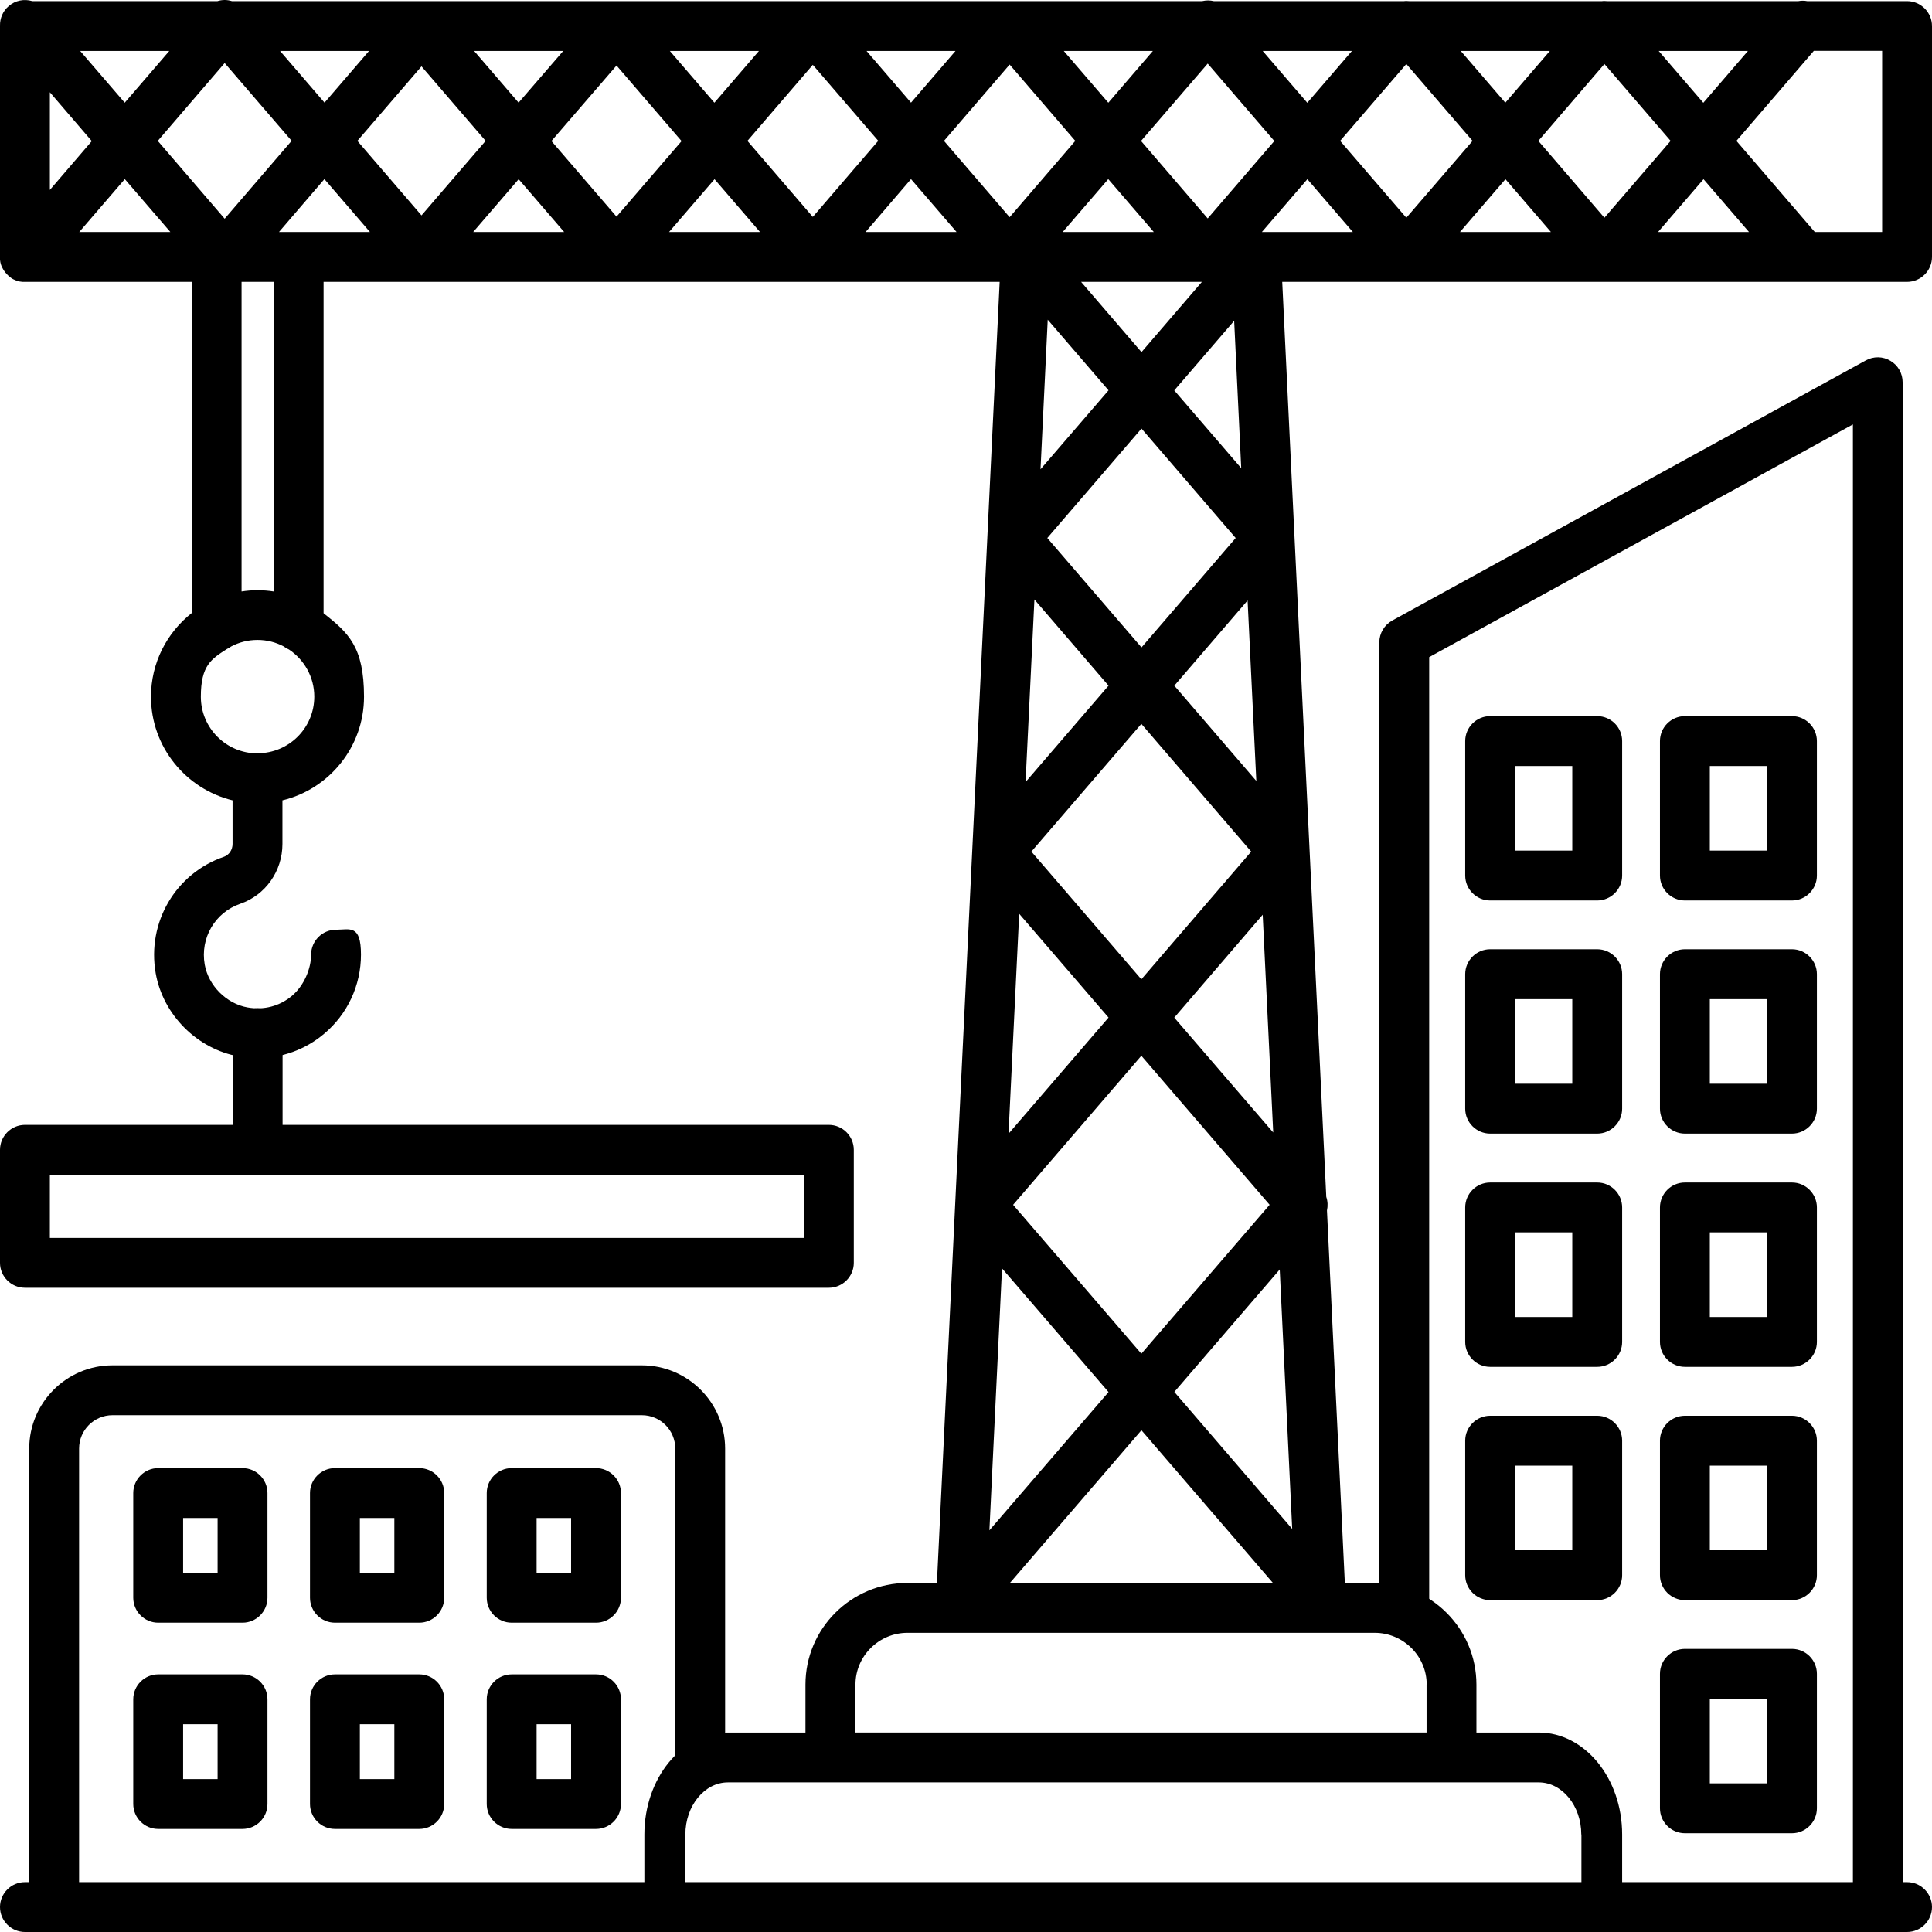
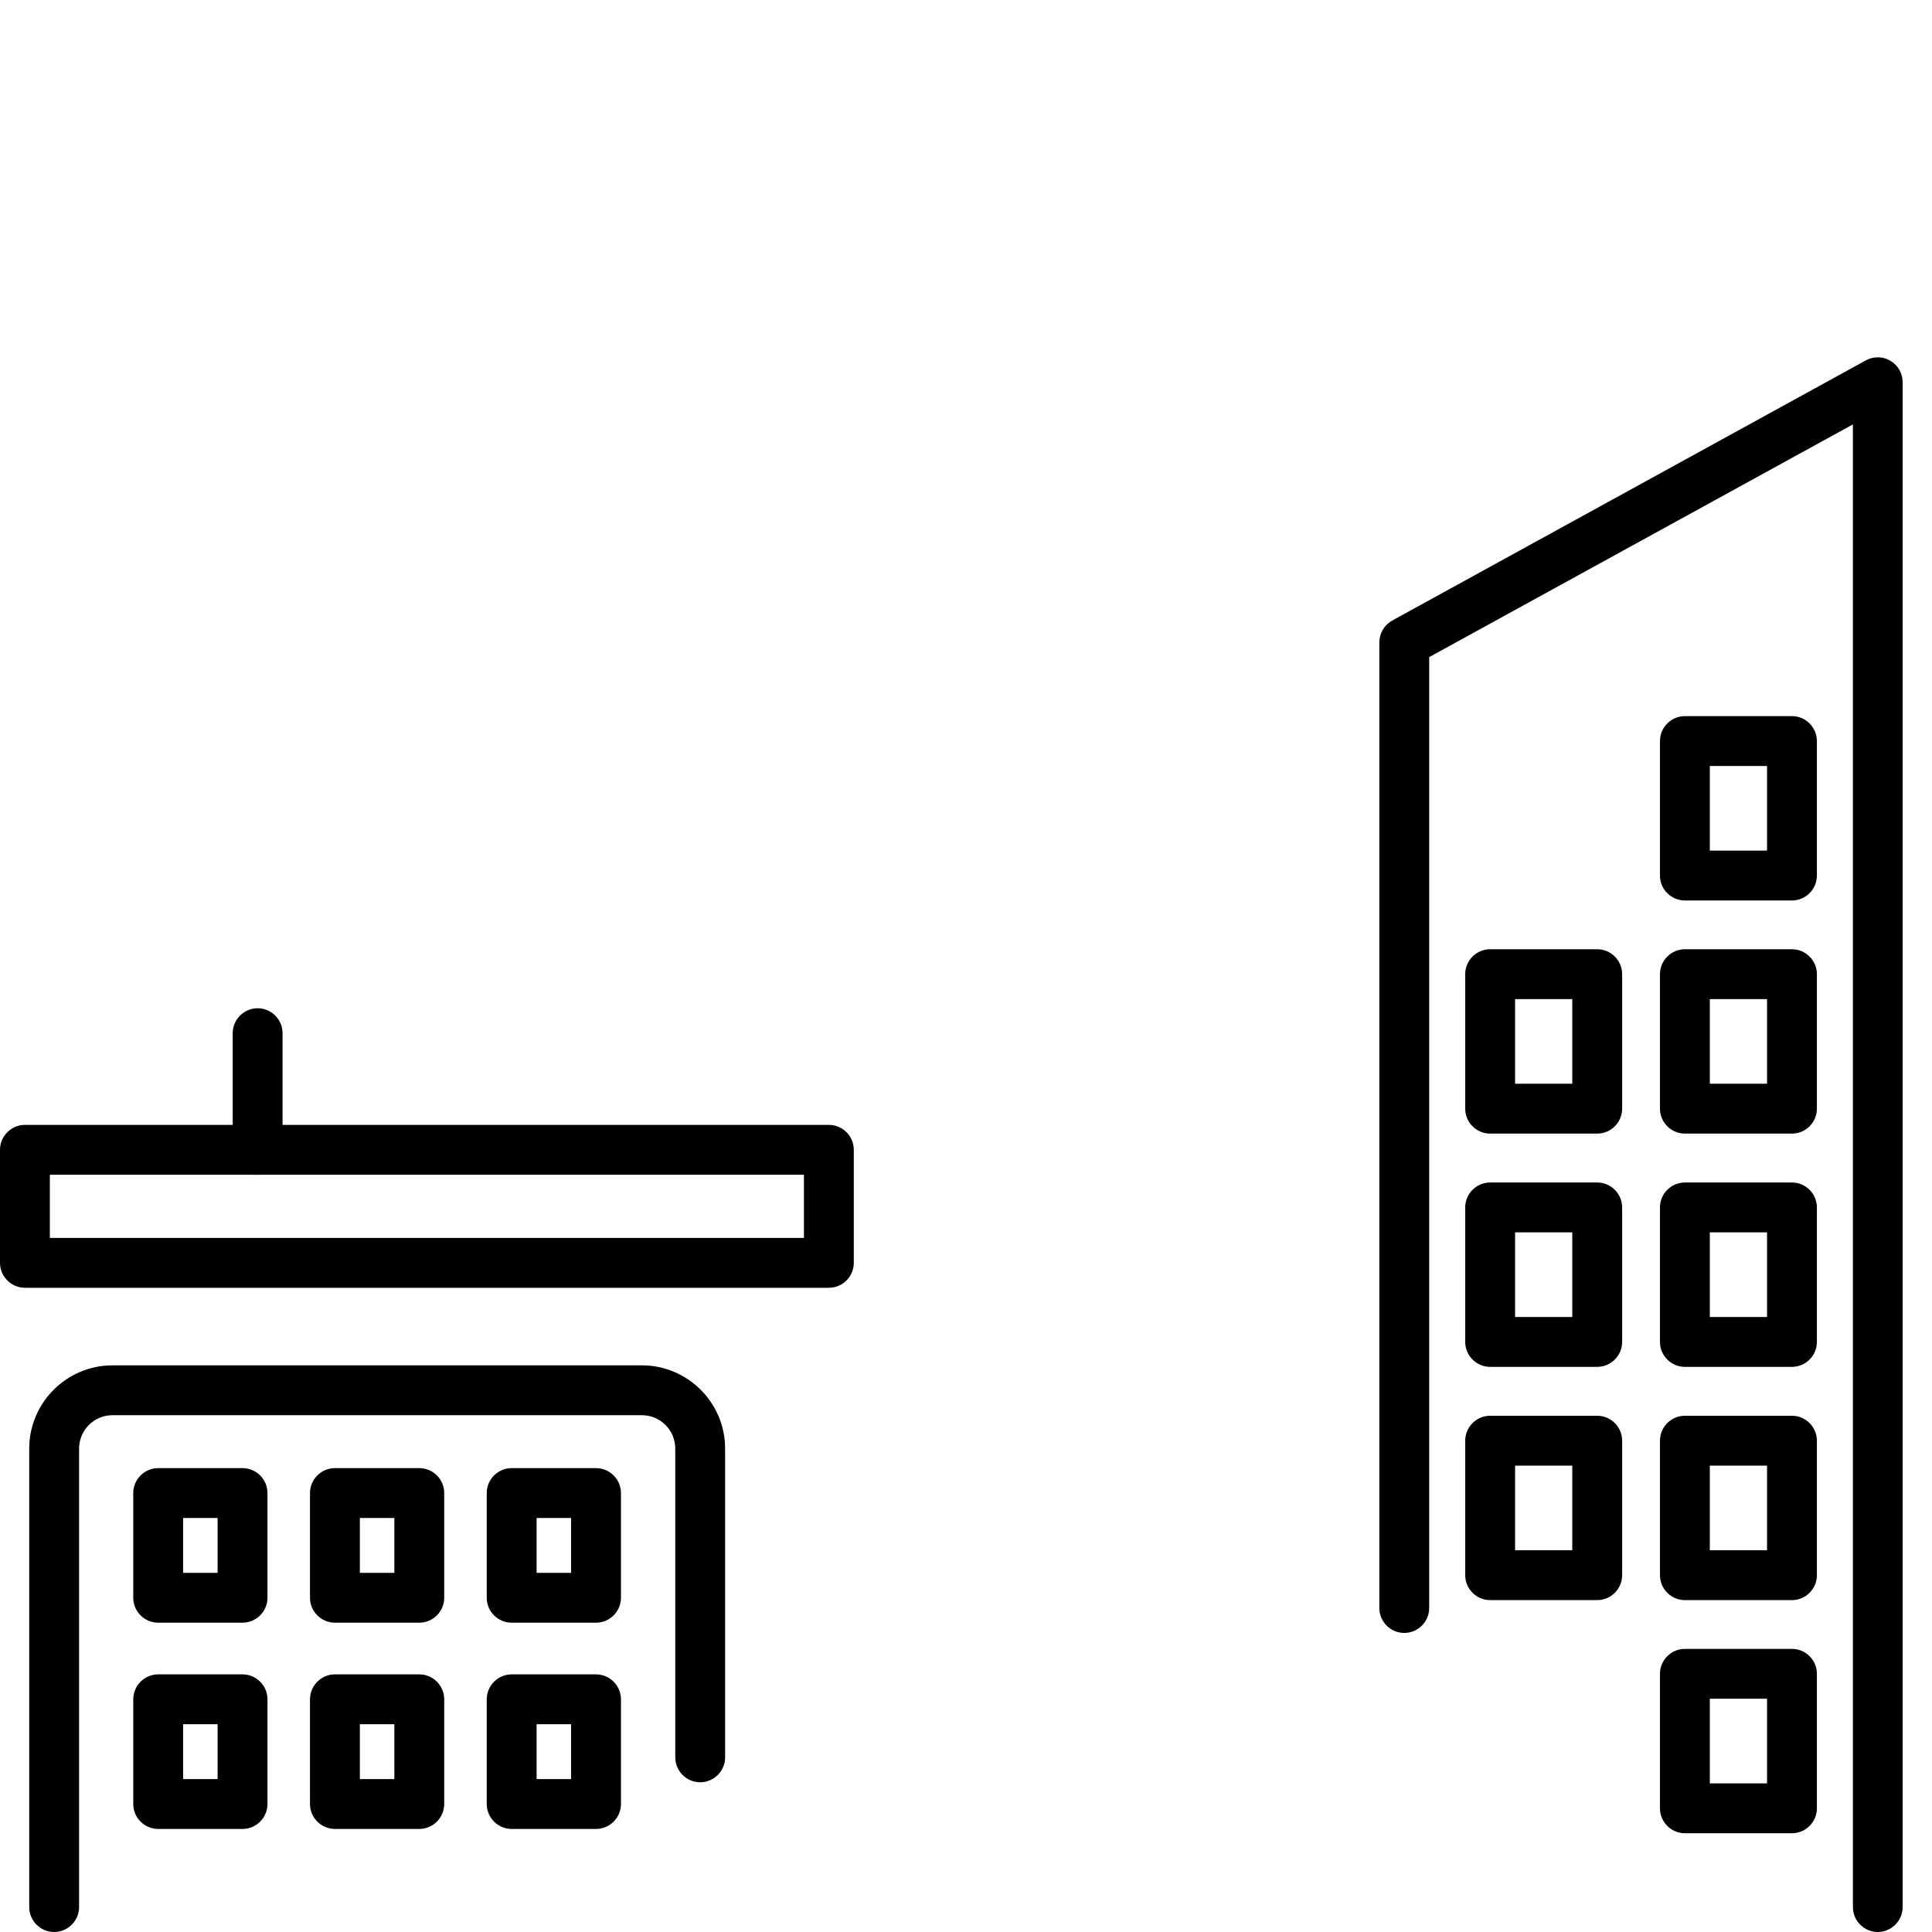
<svg xmlns="http://www.w3.org/2000/svg" id="Layer_1" version="1.1" viewBox="0 0 1394.8 1394.8">
  <g>
    <path d="M1355.7,1394.8c-9.9,0-18-8.1-18-18V306.4l-305.9,168v686.5c0,9.9-8.1,18-18,18s-18-8.1-18-18V463.8c0-6.6,3.6-12.6,9.3-15.8l341.9-187.8c5.6-3.1,12.4-3,17.8.3,5.5,3.2,8.8,9.1,8.8,15.5v1100.8c0,9.9-8.1,18-18,18Z" />
    <g>
      <path d="M1293.7,1323.5h-77.3c-9.9,0-18-8.1-18-18v-97.1c0-9.9,8.1-18,18-18h77.3c9.9,0,18,8.1,18,18v97.1c0,9.9-8.1,18-18,18ZM1234.4,1287.5h41.3v-61.1h-41.3v61.1Z" />
      <path d="M1293.7,1155.2h-77.3c-9.9,0-18-8.1-18-18v-97.1c0-9.9,8.1-18,18-18h77.3c9.9,0,18,8.1,18,18v97.1c0,9.9-8.1,18-18,18ZM1234.4,1119.2h41.3v-61.1h-41.3v61.1Z" />
      <path d="M1293.7,986.8h-77.3c-9.9,0-18-8.1-18-18v-97.1c0-9.9,8.1-18,18-18h77.3c9.9,0,18,8.1,18,18v97.1c0,9.9-8.1,18-18,18ZM1234.4,950.8h41.3v-61.1h-41.3v61.1Z" />
      <path d="M1293.7,818.4h-77.3c-9.9,0-18-8.1-18-18v-97.1c0-9.9,8.1-18,18-18h77.3c9.9,0,18,8.1,18,18v97.1c0,9.9-8.1,18-18,18ZM1234.4,782.4h41.3v-61.1h-41.3v61.1Z" />
      <path d="M1293.7,650.1h-77.3c-9.9,0-18-8.1-18-18v-97.1c0-9.9,8.1-18,18-18h77.3c9.9,0,18,8.1,18,18v97.1c0,9.9-8.1,18-18,18ZM1234.4,614.1h41.3v-61.1h-41.3v61.1Z" />
    </g>
    <g>
      <path d="M1153.1,1155.2h-77.3c-9.9,0-18-8.1-18-18v-97.1c0-9.9,8.1-18,18-18h77.3c9.9,0,18,8.1,18,18v97.1c0,9.9-8.1,18-18,18ZM1093.8,1119.2h41.3v-61.1h-41.3v61.1Z" />
      <path d="M1153.1,986.8h-77.3c-9.9,0-18-8.1-18-18v-97.1c0-9.9,8.1-18,18-18h77.3c9.9,0,18,8.1,18,18v97.1c0,9.9-8.1,18-18,18ZM1093.8,950.8h41.3v-61.1h-41.3v61.1Z" />
      <path d="M1153.1,818.4h-77.3c-9.9,0-18-8.1-18-18v-97.1c0-9.9,8.1-18,18-18h77.3c9.9,0,18,8.1,18,18v97.1c0,9.9-8.1,18-18,18ZM1093.8,782.4h41.3v-61.1h-41.3v61.1Z" />
-       <path d="M1153.1,650.1h-77.3c-9.9,0-18-8.1-18-18v-97.1c0-9.9,8.1-18,18-18h77.3c9.9,0,18,8.1,18,18v97.1c0,9.9-8.1,18-18,18ZM1093.8,614.1h41.3v-61.1h-41.3v61.1Z" />
    </g>
  </g>
  <g>
    <path d="M39.1,1394.8c-9.9,0-18-8.1-18-18v-331c0-33.1,27-60.1,60.1-60.1h382.2c33.1,0,60.1,27,60.1,60.1v222.9c0,9.9-8.1,18-18,18s-18-8.1-18-18v-222.9c0-13.3-10.8-24.1-24.1-24.1H81.2c-13.3,0-24.1,10.8-24.1,24.1v331c0,9.9-8.1,18-18,18Z" />
    <path d="M153.9,1154.7h-29.5c-9.9,0-18-8.1-18-18s8.1-18,18-18h29.5c9.9,0,18,8.1,18,18s-8.1,18-18,18Z" display="none" />
    <path d="M290.8,1154.7h-29.5c-9.9,0-18-8.1-18-18s8.1-18,18-18h29.5c9.9,0,18,8.1,18,18s-8.1,18-18,18Z" display="none" />
    <path d="M427.8,1154.7h-29.5c-9.9,0-18-8.1-18-18s8.1-18,18-18h29.5c9.9,0,18,8.1,18,18s-8.1,18-18,18Z" display="none" />
-     <path d="M153.9,1261.8h-29.5c-9.9,0-18-8.1-18-18s8.1-18,18-18h29.5c9.9,0,18,8.1,18,18s-8.1,18-18,18Z" display="none" />
    <path d="M290.8,1261.8h-29.5c-9.9,0-18-8.1-18-18s8.1-18,18-18h29.5c9.9,0,18,8.1,18,18s-8.1,18-18,18Z" display="none" />
    <path d="M427.8,1261.8h-29.5c-9.9,0-18-8.1-18-18s8.1-18,18-18h29.5c9.9,0,18,8.1,18,18s-8.1,18-18,18Z" display="none" />
    <g>
      <g>
        <path d="M175.1,1320.4h-60.9c-9.9,0-18-8.1-18-18v-75.6c0-9.9,8.1-18,18-18h60.9c9.9,0,18,8.1,18,18v75.6c0,9.9-8.1,18-18,18ZM132.2,1284.4h24.9v-39.6h-24.9v39.6Z" />
        <path d="M302.7,1320.4h-60.9c-9.9,0-18-8.1-18-18v-75.6c0-9.9,8.1-18,18-18h60.9c9.9,0,18,8.1,18,18v75.6c0,9.9-8.1,18-18,18ZM259.8,1284.4h24.9v-39.6h-24.9v39.6Z" />
        <path d="M430.3,1320.4h-60.9c-9.9,0-18-8.1-18-18v-75.6c0-9.9,8.1-18,18-18h60.9c9.9,0,18,8.1,18,18v75.6c0,9.9-8.1,18-18,18ZM387.4,1284.4h24.9v-39.6h-24.9v39.6Z" />
      </g>
      <g>
        <path d="M175.1,1171.5h-60.9c-9.9,0-18-8.1-18-18v-75.6c0-9.9,8.1-18,18-18h60.9c9.9,0,18,8.1,18,18v75.6c0,9.9-8.1,18-18,18ZM132.2,1135.5h24.9v-39.6h-24.9v39.6Z" />
        <path d="M302.7,1171.5h-60.9c-9.9,0-18-8.1-18-18v-75.6c0-9.9,8.1-18,18-18h60.9c9.9,0,18,8.1,18,18v75.6c0,9.9-8.1,18-18,18ZM259.8,1135.5h24.9v-39.6h-24.9v39.6Z" />
        <path d="M430.3,1171.5h-60.9c-9.9,0-18-8.1-18-18v-75.6c0-9.9,8.1-18,18-18h60.9c9.9,0,18,8.1,18,18v75.6c0,9.9-8.1,18-18,18ZM387.4,1135.5h24.9v-39.6h-24.9v39.6Z" />
      </g>
    </g>
  </g>
-   <path d="M1376.8,203.5c9.9,0,18-8.1,18-18V18.8c0-9.9-8.1-18-18-18h-72.1c-2.1-.4-4.3-.4-6.4,0h-138.1c-.6,0-1.2-.1-1.8-.1s-1.2,0-1.8.1h-139.3c-.6,0-1.2-.1-1.8-.1h0c-.6,0-1.2,0-1.8.1h-137.4c-1.4-.3-2.7-.5-4.2-.5-1.4,0-2.8.2-4.2.5H167.4c-1.7-.5-3.4-.8-5.2-.8h0c-1.8,0-3.6.3-5.2.8H23.3C17.5-.9,11.1.2,6.3,4.4,2,8-.1,13.3,0,18.5c0,0,0,.2,0,.3v166.7c0,.2,0,.4,0,.6,0,.3,0,.7,0,1,0,.3,0,.6.1.9,0,.3,0,.6.1.9,0,.3.1.6.2.9,0,.3.1.5.2.8,0,.3.2.6.3.9,0,.3.2.5.3.8.1.3.2.5.4.8.1.3.2.5.4.8.1.2.3.5.4.7.2.3.3.5.5.8.1.2.3.4.5.7.2.3.4.5.6.8.2.2.4.4.6.6.2.2.4.4.6.7.2.2.5.5.7.7.1.1.3.3.4.4,0,0,.1,0,.2.1.2.2.4.3.6.5.2.2.5.4.7.6.2.1.4.3.6.4.3.2.5.3.8.5.2.1.4.2.6.3.3.1.6.3.9.4.2,0,.4.2.7.3.3.1.6.2.9.3.2,0,.4.1.7.2.3,0,.7.2,1,.3.2,0,.4.1.7.1.4,0,.8.1,1.1.2.2,0,.4,0,.5,0,.6,0,1.1,0,1.7,0s0,0,0,0h120.4v239.1c-17.9,14.1-29.4,35.9-29.4,60.4,0,36.2,25.2,66.6,58.9,74.8v31.5c0,4.2-2.5,7.9-6.1,9.2-35,12-55.8,47.4-49.4,84.1,5.3,30.1,30,54.8,60.1,60.1,4.4.8,8.9,1.2,13.3,1.2,17.6,0,34.6-6.1,48.1-17.5,17-14.2,26.7-35.1,26.7-57.2s-8.1-18-18-18-18,8.1-18,18-5,22.3-13.8,29.7c-8.9,7.5-20.3,10.5-32.1,8.4-15.2-2.7-28.2-15.7-30.9-30.9-3.4-19.2,7.4-37.6,25.6-43.9,18.2-6.2,30.5-23.6,30.5-43.2v-31.5c33.7-8.1,58.9-38.5,58.9-74.8s-11.4-46.2-29.2-60.3v-239.2h488.1l-45.3,939.3h-21.3c-40.6,0-73.6,32.9-73.6,73.4v34.6h-56.1c-33.2,0-60.2,33-60.2,73.6v34.4H18c-9.9,0-18,8.1-18,18s8.1,18,18,18h1358.8c9.9,0,18-8.1,18-18s-8.1-18-18-18h-205.7v-34.4c0-40.6-27-73.6-60.2-73.6h-45v-34.6c0-40.5-33-73.4-73.6-73.4h-21.4l-12.9-268.9c.7-3.2.6-6.6-.5-9.8l-31.8-660.6h451.1ZM735.8,659.7l64.5,74.9-72.2,83.9,7.7-158.8ZM746.7,432.7l53.6,62.3-59.9,69.6,6.4-131.9ZM201.4,167.5l32.8-38.2,32.9,38.2h-65.7ZM832.9,167.5h-65.7l32.9-38.2,32.9,38.2ZM823.8,101.7l48.1-55.8,48.1,55.9-48.1,55.9-48.1-55.9ZM728.9,156.8l-47.4-55.1,47.4-55.1,47.4,55.1-47.4,55.1ZM867.7,203.5l-43.6,50.7-43.6-50.7h87.2ZM943.8,129.3l32.9,38.2h-65.7l32.9-38.2ZM967.5,101.7l47.8-55.5,47.8,55.5-47.8,55.5-47.8-55.5ZM1086.8,129.3l32.9,38.2h-65.7l32.9-38.2ZM1158.3,157.2l-47.7-55.5,47.7-55.5,47.8,55.5-47.8,55.5ZM1229.8,129.3l32.9,38.2h-65.7l32.9-38.2ZM1197.6,36.8h64.3l-32.2,37.4-32.2-37.4ZM1086.8,74.2l-32.2-37.4h64.3l-32.2,37.4ZM943.8,74.2l-32.2-37.4h64.4l-32.2,37.4ZM800.1,74.1l-32.1-37.3h64.3l-32.1,37.3ZM657.7,74.1l-32.1-37.3h64.2l-32.1,37.3ZM634,101.7l-47.2,54.9-47.2-54.9,47.2-54.9,47.2,54.8ZM515.8,74.2l-32.2-37.4h64.3l-32.2,37.4ZM492.1,101.8l-47,54.6-47-54.6,47-54.5,47,54.6ZM374.4,74.1l-32.1-37.3h64.3l-32.2,37.3ZM350.6,101.7l-46.3,53.8-46.3-53.8,46.3-53.8,46.3,53.8ZM234.3,74.1l-32.1-37.3h64.2l-32.1,37.3ZM210.5,101.7l-48.3,56.2-48.3-56.2,48.3-56.2,48.3,56.1ZM90.1,74.2l-32.2-37.4h64.3l-32.2,37.4ZM66.3,101.8l-30.3,35.3v-70.5l30.3,35.3ZM90.1,129.3l32.9,38.2H57.2l32.9-38.2ZM374.4,129.3l32.9,38.2h-65.7l32.9-38.2ZM515.8,129.3l32.9,38.2h-65.7l32.9-38.2ZM657.7,129.3l32.9,38.2h-65.7l32.8-38.2ZM800.3,281.8l-49.1,57,5.2-108,43.9,51ZM824.1,309.4l68,79-68,79-68-79,68-79ZM824,522.6l79.3,92.2-79.3,92.2-79.4-92.2,79.4-92.2ZM824,762.2l92.6,107.6-92.6,107.5-92.6-107.5,92.6-107.6ZM723.4,915.7l76.9,89.3-86,99.8,9.1-189.1ZM824,1032.5l95,110.3h-189.9l95-110.3ZM847.8,1004.9l76.1-88.4,9,187.3-85.1-98.9ZM847.8,734.6l63.8-74.2,7.6,157.2-71.4-82.9ZM847.8,495l52.9-61.5,6.3,130.3-59.2-68.8ZM847.8,281.8l43.2-50.2,5.1,106.4-48.3-56.1ZM1358.8,167.5h-48.6l-56.6-65.8,55.9-65h49.3v130.7ZM185.9,543.9c-22.6,0-40.9-18.3-40.9-40.9s7.5-27.2,18.9-34.5c1.1-.5,2.1-1.1,3-1.8,5.7-3,12.1-4.7,19-4.7s13.2,1.7,18.8,4.6c1.2.9,2.5,1.7,3.9,2.3,11,7.3,18.3,19.9,18.3,34,0,22.6-18.3,40.9-40.9,40.9ZM197.6,427c-3.8-.6-7.7-.9-11.7-.9s-7.7.3-11.5.9v-223.5h23.2v223.5ZM1141.7,1324.4v34.4H494.8v-34.4c0-20.7,13.8-37.6,30.7-37.6h585.4c16.9,0,30.7,16.9,30.7,37.6ZM1029.9,1216.2v34.6h-412.3v-34.6c0-20.6,16.9-37.4,37.6-37.4h36.7c.3,0,.5,0,.8,0,.3,0,.6,0,.9,0,.6,0,1.2,0,1.9,0h256.4c.6,0,1.2,0,1.9,0s.6,0,.9,0c.3,0,.5,0,.8,0h36.9c20.7,0,37.6,16.8,37.6,37.4Z" />
  <path d="M598.4,929.7H18c-9.9,0-18-8.1-18-18v-81.6c0-9.9,8.1-18,18-18h580.4c9.9,0,18,8.1,18,18v81.6c0,9.9-8.1,18-18,18ZM36,893.7h544.4v-45.6H36v45.6Z" />
  <path d="M186,848.1c-9.9,0-18-8.1-18-18v-84.2c0-9.9,8.1-18,18-18s18,8.1,18,18v84.2c0,9.9-8.1,18-18,18Z" />
  <g display="none">
    <path d="M388.2,699.4c-20.7,0-39.9-9.3-52.8-25.4-12.9-16.1-17.5-37.1-12.9-57.6,5.5-24.3,24.8-43.9,49.3-49.7,25.9-6.1,51.6,2.6,67.9,21.9,6.4-1.2,13.1-1.2,19.8,0,22.5,3.8,41,22.3,45,44.8,2.9,16.4-1.5,33.1-12.1,45.7-10.6,12.6-26.1,19.9-42.6,19.9l-61.4.4h-.1ZM388.1,600.8c-2.6,0-5.2.3-8,.9-10.9,2.6-20,11.7-22.5,22.6-2.3,9.9-.2,19.5,5.9,27.2,6,7.5,15,11.9,24.6,11.9l61.4-.4s0,0,.1,0c5.9,0,11.4-2.6,15.1-7,3.8-4.5,5.3-10.3,4.2-16.3-1.4-7.7-8-14.3-15.7-15.6-12-2.1-20.8,6.1-22.9,14.8-2.3,9.7-12.1,15.6-21.7,13.3-9.7-2.3-15.6-12.1-13.3-21.7,2.1-8.6,6.1-16.5,11.8-23.1-5.1-3.9-11.6-6.5-19.2-6.5Z" />
  </g>
  <g display="none">
-     <path d="M468.1,447.4c-28.3,0-54.6-12.7-72.2-34.8-17.5-22.1-23.9-50.8-17.4-78.7,7.6-33.2,34.1-59.8,67.3-67.8,21.1-5,42.3-3,61.4,5.9,13.7,6.4,25.6,16.1,34.7,28.1,10.2-2.6,21-3.1,31.8-1.2,30.3,5.3,55,30,60.3,60,3.9,21.9-2,44.2-16.2,61.1-14.2,16.9-35,26.7-57.2,26.7l-92.2.7s0,0-.1,0ZM468.3,299.4c-4.6,0-9.3.5-14.3,1.7-19.7,4.7-36,21.1-40.5,40.8-4,17.5-.3,34.6,10.5,48.2,10.7,13.5,26.7,21.2,44,21.2l92.2-.7s0,0,.1,0c11.5,0,22.3-5,29.6-13.8,7.4-8.8,10.4-20.1,8.3-31.7-2.7-15.2-15.7-28.1-31-30.8-20.5-3.5-39.7,8.9-44.5,28.9-2.3,9.7-12,15.6-21.7,13.3-9.7-2.3-15.6-12-13.3-21.7,3.4-14.3,11-27.2,21.7-37.1-9.7-10.6-24.1-18.3-41.3-18.3Z" />
-   </g>
+     </g>
</svg>